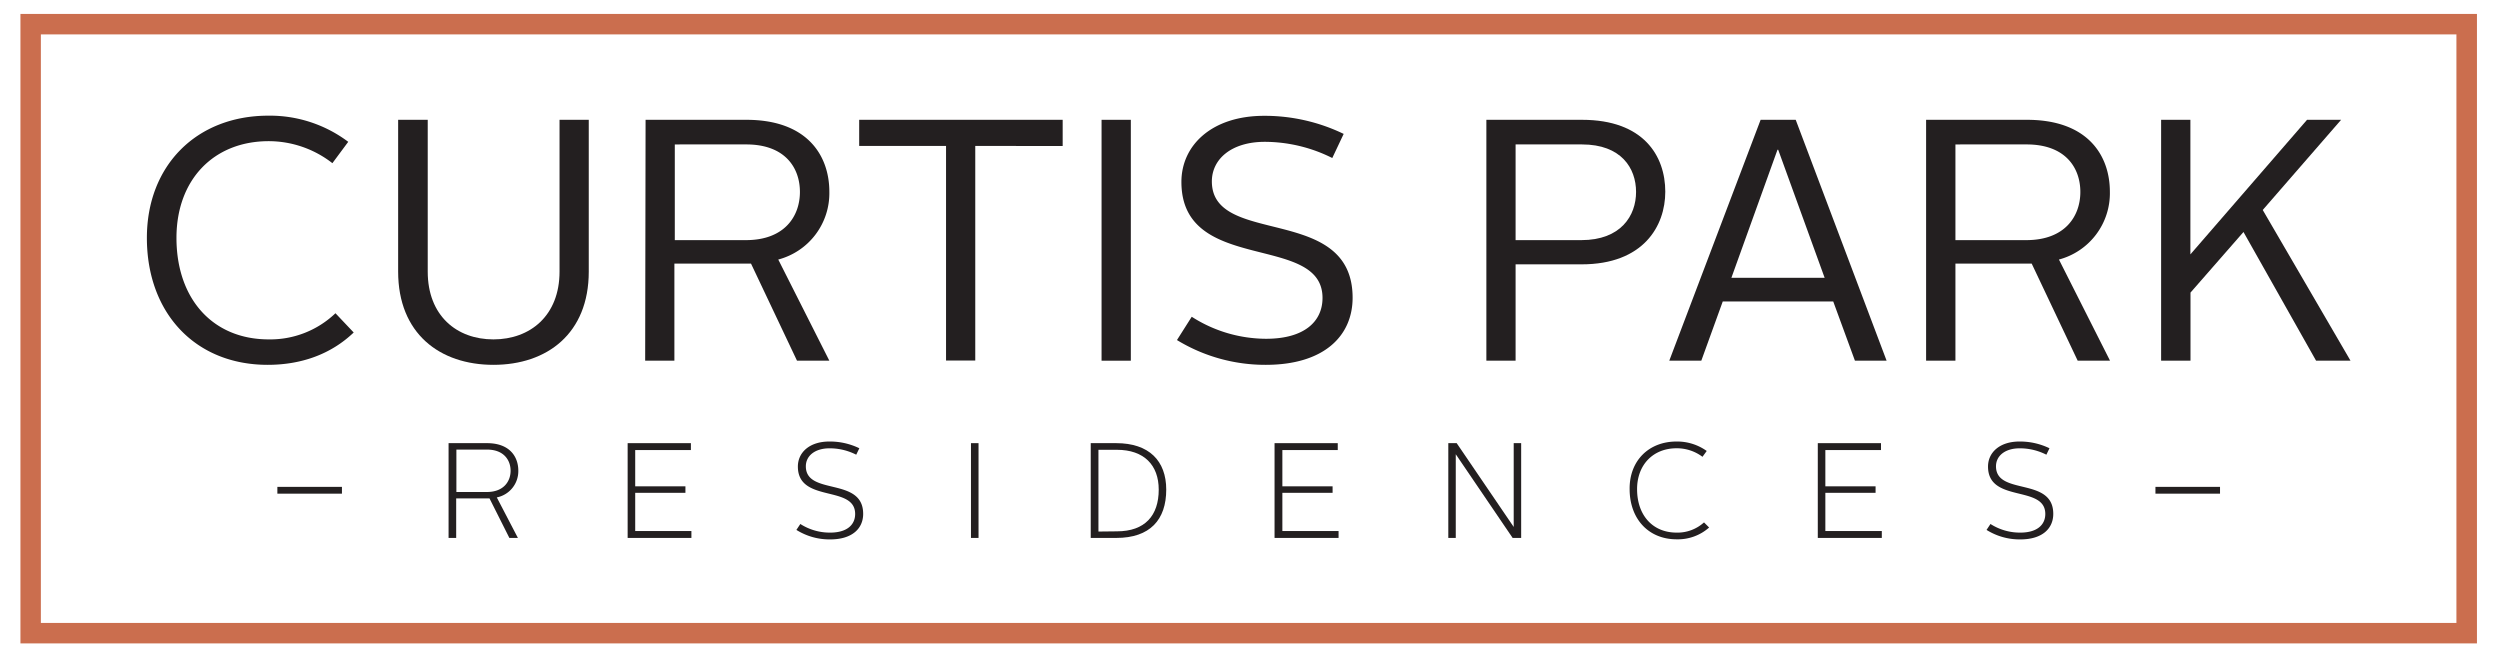
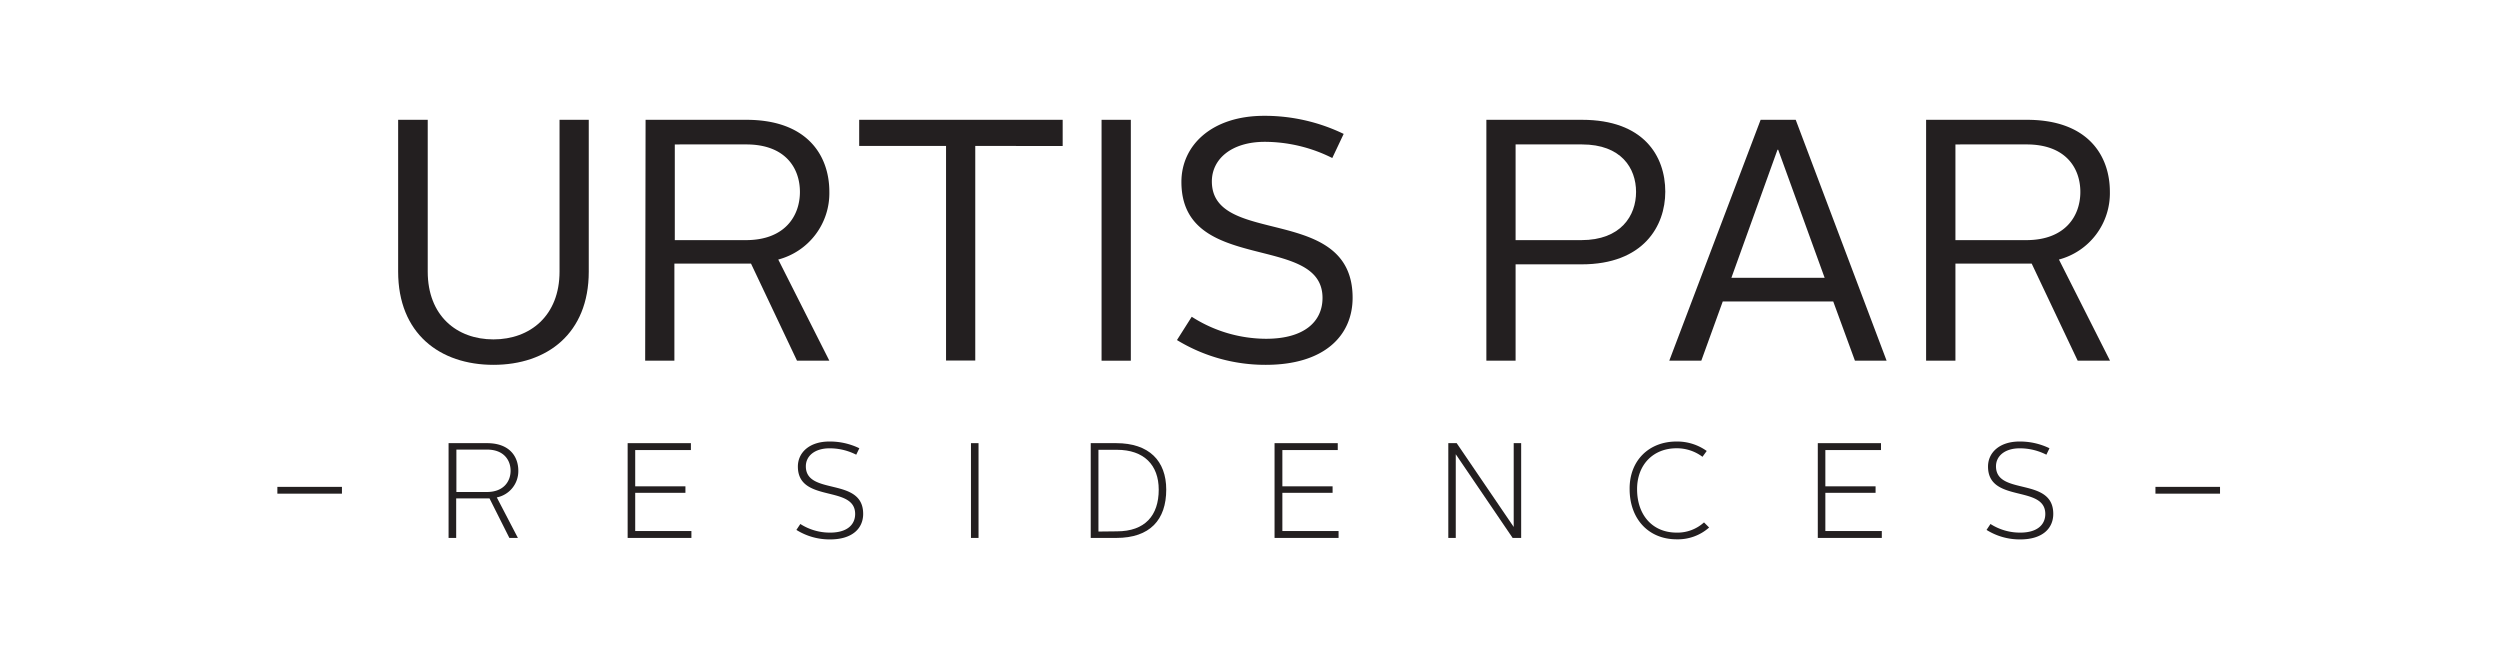
<svg xmlns="http://www.w3.org/2000/svg" id="Layer_1" data-name="Layer 1" viewBox="0 0 489.33 128.67">
  <defs>
    <style>.cls-1{fill:#cb6e4e;}.cls-2{fill:#231f20;}</style>
  </defs>
  <title>Curtis Park Residences_logo</title>
-   <path class="cls-1" d="M484.82,125.94H4V2.73H484.82ZM8,121.93h472.8V6.73H8Z" />
-   <path class="cls-2" d="M52.53,22.64a25.5,25.5,0,0,1,15.63,5.12l-3.1,4.18A20.29,20.29,0,0,0,52.6,27.63c-10.78,0-18.06,7.54-18.06,18.93,0,11.92,7.08,19.87,18.06,19.87a18.47,18.47,0,0,0,13.06-5.12l3.57,3.77C64.79,69.32,59,71.41,52.39,71.41c-14.14,0-23.64-10.1-23.64-24.85C28.75,32.41,38.45,22.64,52.53,22.64Z" />
  <path class="cls-2" d="M77.93,23.45h5.79V53.16c0,8.62,5.66,13.27,12.86,13.27s12.94-4.65,12.94-13.27V23.45h5.72V53.16c0,12.12-8.15,18.25-18.66,18.25S77.93,65.28,77.93,53.16Z" />
  <path class="cls-2" d="M126.36,23.45h19.73c12,0,16.24,7.08,16.24,14.08a13.43,13.43,0,0,1-10,13.27l10,19.8h-6.33l-9-19h-15v19h-5.72ZM146,47c7.61,0,10.57-4.72,10.57-9.43s-2.89-9.3-10.5-9.3H132.08V47Z" />
  <path class="cls-2" d="M185.17,28.57h-17V23.45H208v5.12H190.89v42h-5.72Z" />
  <path class="cls-2" d="M215.61,23.45h5.73V70.6h-5.73Z" />
  <path class="cls-2" d="M233.26,62a27.07,27.07,0,0,0,14.55,4.31c7.48,0,11.05-3.37,11.05-8,0-12.8-27.62-4.52-27.62-22.7,0-7.21,6-12.94,16.17-12.94A35.49,35.49,0,0,1,263,26.21l-2.23,4.72a29.58,29.58,0,0,0-13.2-3.17c-6.53,0-10.37,3.37-10.37,7.75,0,12.87,27.55,4.31,27.55,22.77,0,7.41-5.53,13.13-17,13.13a33.2,33.2,0,0,1-17.38-4.85Z" />
  <path class="cls-2" d="M290.93,23.45h18.72c12.06,0,16.3,7.08,16.3,14.08,0,6.74-4.31,14.21-16.37,14.21H296.65V70.6h-5.72ZM309.52,47c7.74,0,10.71-4.78,10.71-9.43s-2.9-9.3-10.58-9.3h-13V47Z" />
  <path class="cls-2" d="M344.61,23.45h6.87L369.27,70.6h-6.2L358.82,59H337.2L333,70.6h-6.27Zm-5.72,30.92h18.25l-9.09-25.06h-.14Z" />
  <path class="cls-2" d="M377,23.45h19.74c12,0,16.23,7.08,16.23,14.08A13.43,13.43,0,0,1,403,50.8l10,19.8h-6.33l-9-19H382.74v19H377ZM396.61,47c7.62,0,10.58-4.72,10.58-9.43s-2.9-9.3-10.51-9.3H382.74V47Z" />
-   <path class="cls-2" d="M423,23.45h5.73V49.79l22.83-26.34h6.67L442.89,41.1l17.18,29.5h-6.74L439.12,45.41,428.75,57.27V70.6H423Z" />
  <path class="cls-2" d="M54.29,95.3H66.93v1.33H54.29Z" />
  <path class="cls-2" d="M87.8,86.74h7.53c4.5,0,6.12,2.73,6.12,5.38a5.24,5.24,0,0,1-4.21,5.24l4.13,7.93H99.7l-3.89-7.74H89.29v7.74H87.8Zm7.48,9.56c3.39,0,4.66-2.17,4.66-4.16S98.69,88,95.33,88h-6V96.3Z" />
  <path class="cls-2" d="M122.85,86.74h12.38v1.35h-10.9v7.1h9.83v1.27h-9.83v7.48h11v1.35H122.85Z" />
  <path class="cls-2" d="M156.65,102.56a10.69,10.69,0,0,0,5.83,1.69c3.34,0,4.9-1.56,4.9-3.65,0-5.75-11.21-2.07-11.21-9.28,0-2.76,2.28-4.9,6.15-4.9a13.18,13.18,0,0,1,5.88,1.32L167.59,89a11.43,11.43,0,0,0-5.22-1.25c-2.91,0-4.64,1.51-4.64,3.52,0,5.81,11.22,2,11.22,9.31,0,2.83-2.1,5-6.47,5a12.2,12.2,0,0,1-6.6-1.86Z" />
  <path class="cls-2" d="M190.05,86.74h1.48v18.55h-1.48Z" />
  <path class="cls-2" d="M213.49,86.74h5c6.39,0,9.78,3.44,9.78,9.09,0,5.91-3.18,9.46-9.78,9.46h-5ZM218.61,104c5.51,0,8.19-3.1,8.19-8.16,0-4.8-2.86-7.8-8.19-7.8H215v16Z" />
  <path class="cls-2" d="M249.47,86.74h12.37v1.35H251v7.1h9.83v1.27H251v7.48H262v1.35H249.47Z" />
  <path class="cls-2" d="M283.48,86.74h1.64l11.16,16.4V86.74h1.46v18.55h-1.67L284.94,88.91v16.38h-1.46Z" />
  <path class="cls-2" d="M328.15,86.42a9.94,9.94,0,0,1,5.91,1.85l-.83,1.14a8.39,8.39,0,0,0-5.06-1.67c-4.61,0-7.74,3.24-7.74,8,0,5.12,3.05,8.51,7.74,8.51a7.74,7.74,0,0,0,5.36-2l1,1a9.2,9.2,0,0,1-6.36,2.31c-5.51,0-9.2-4-9.2-9.84C318.92,90.21,322.69,86.42,328.15,86.42Z" />
  <path class="cls-2" d="M355.8,86.74h12.37v1.35H357.28v7.1h9.83v1.27h-9.83v7.48h11.05v1.35H355.8Z" />
  <path class="cls-2" d="M389.6,102.56a10.69,10.69,0,0,0,5.83,1.69c3.34,0,4.9-1.56,4.9-3.65,0-5.75-11.21-2.07-11.21-9.28,0-2.76,2.28-4.9,6.15-4.9a13.21,13.21,0,0,1,5.88,1.32L400.54,89a11.43,11.43,0,0,0-5.22-1.25c-2.91,0-4.64,1.51-4.64,3.52,0,5.81,11.21,2,11.21,9.31,0,2.83-2.09,5-6.46,5a12.2,12.2,0,0,1-6.6-1.86Z" />
  <path class="cls-2" d="M421.89,95.3h12.64v1.33H421.89Z" />
</svg>